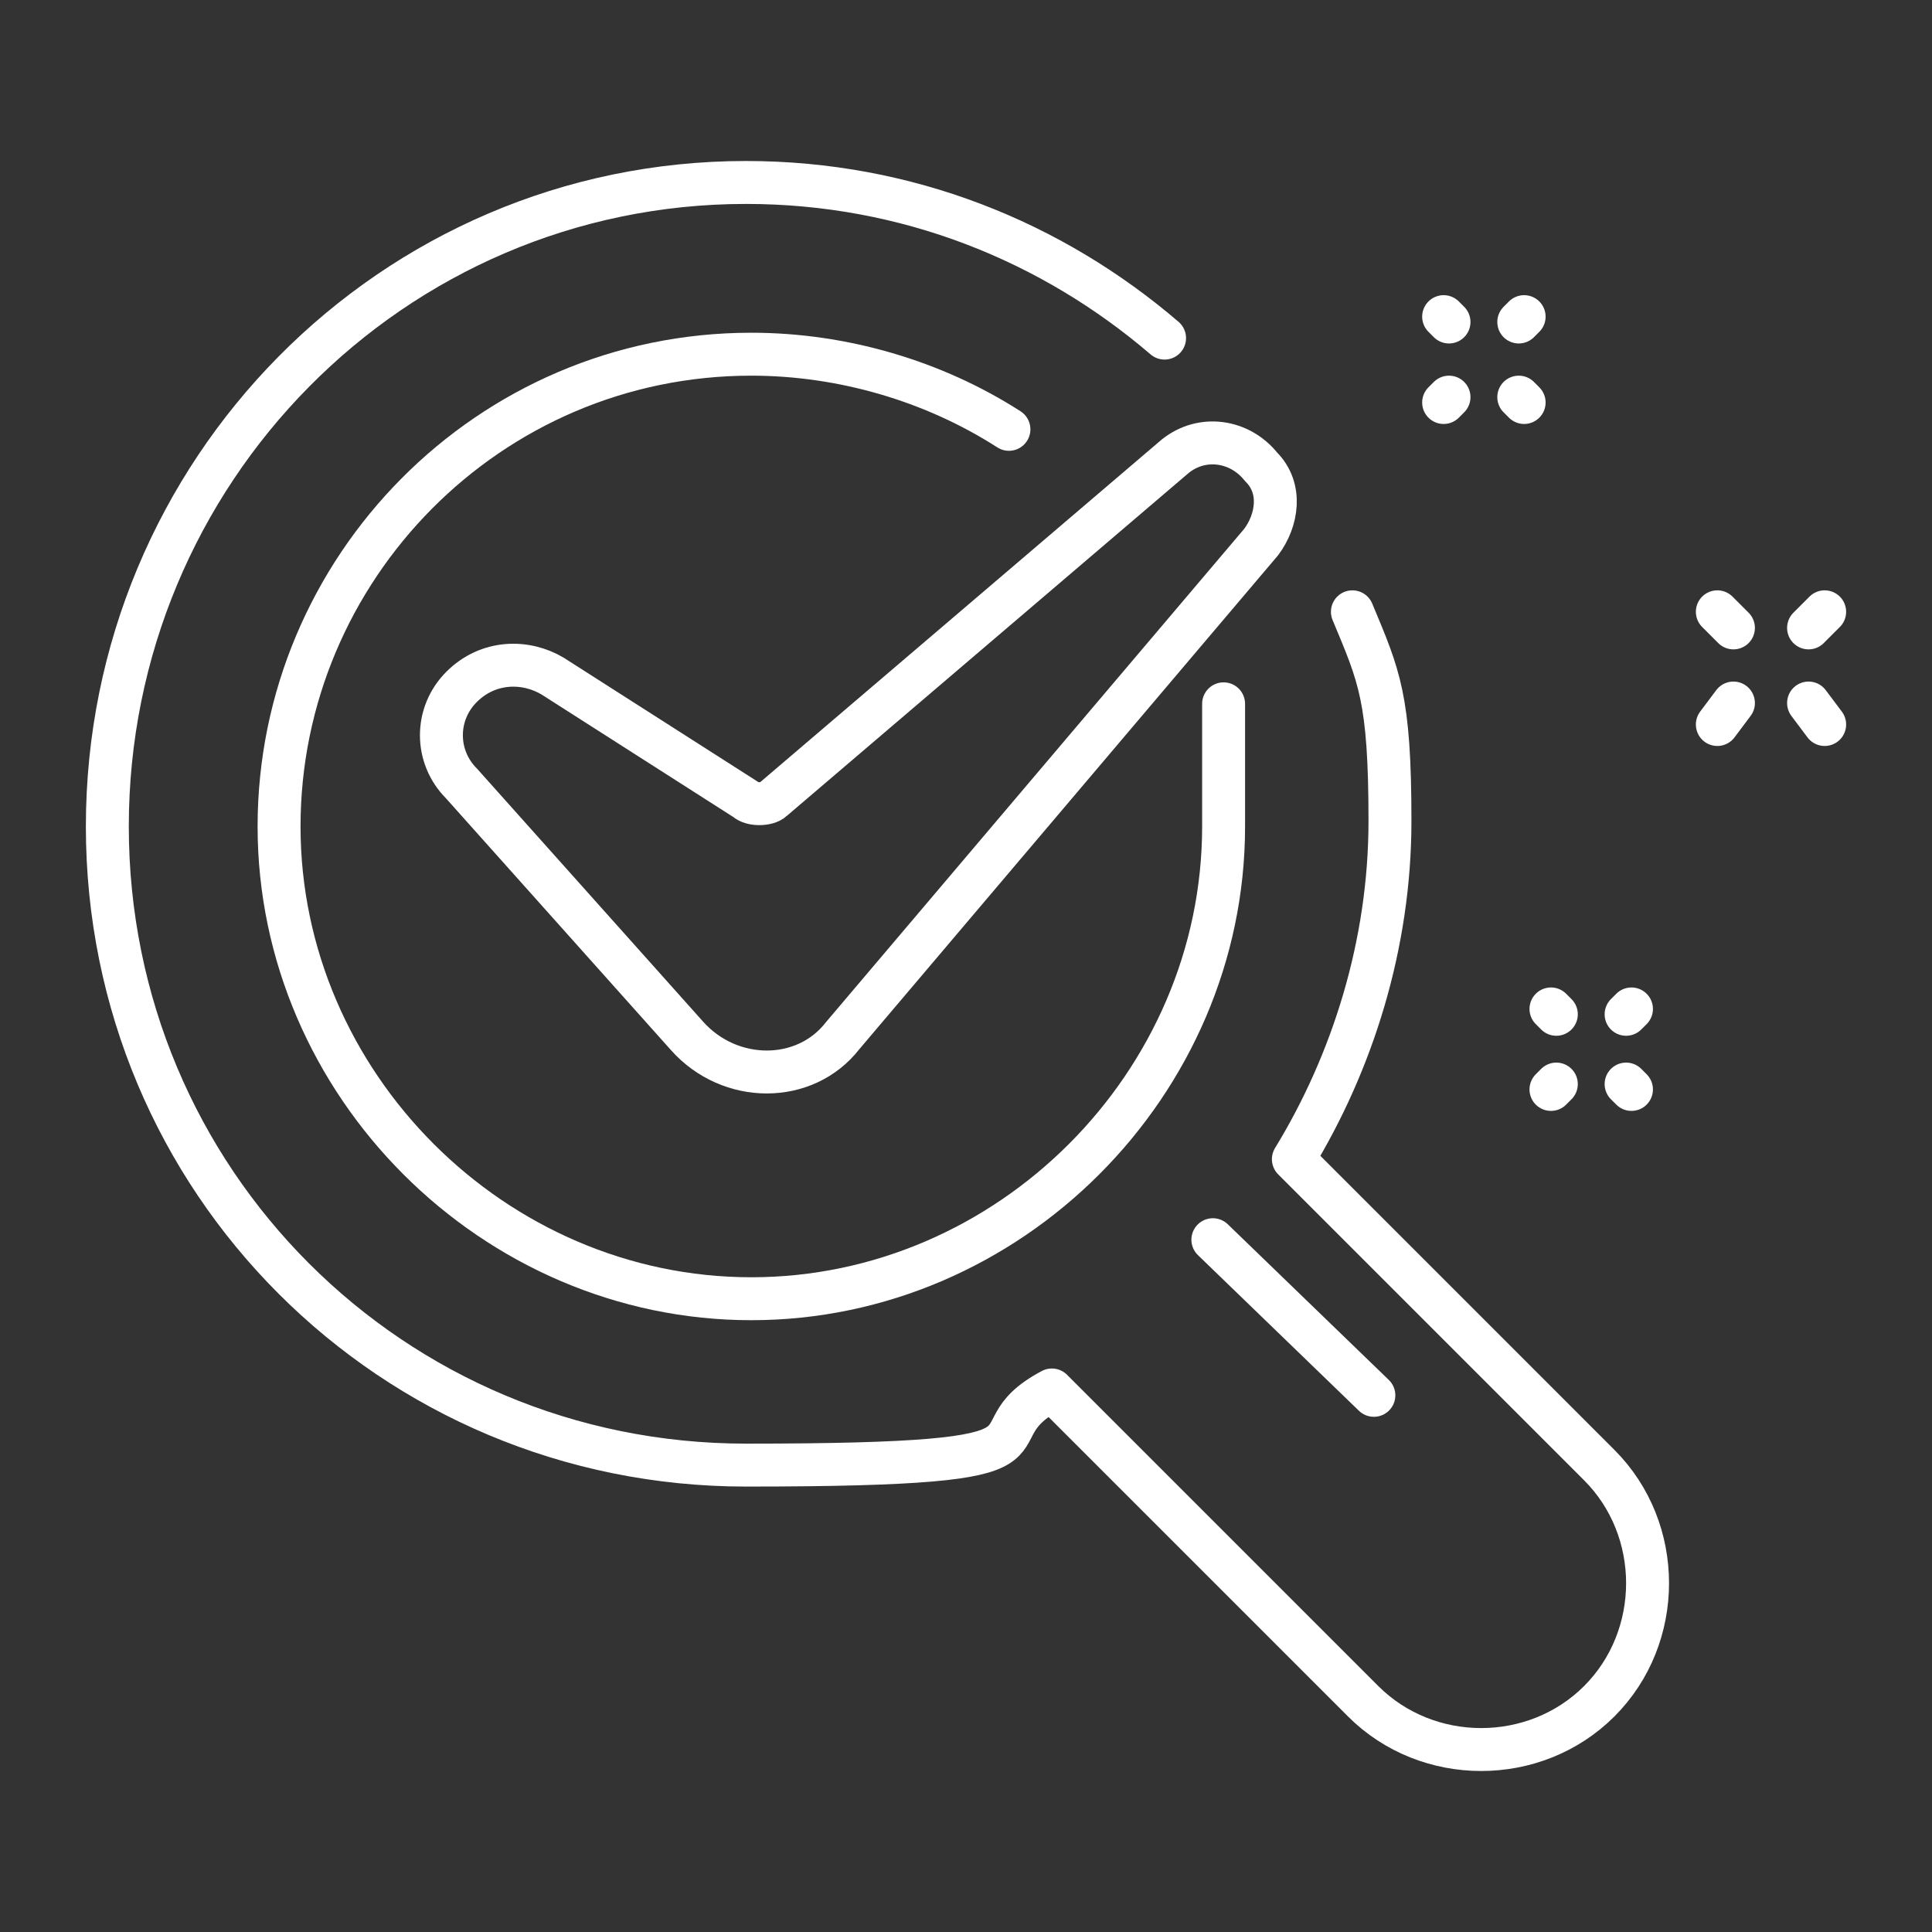
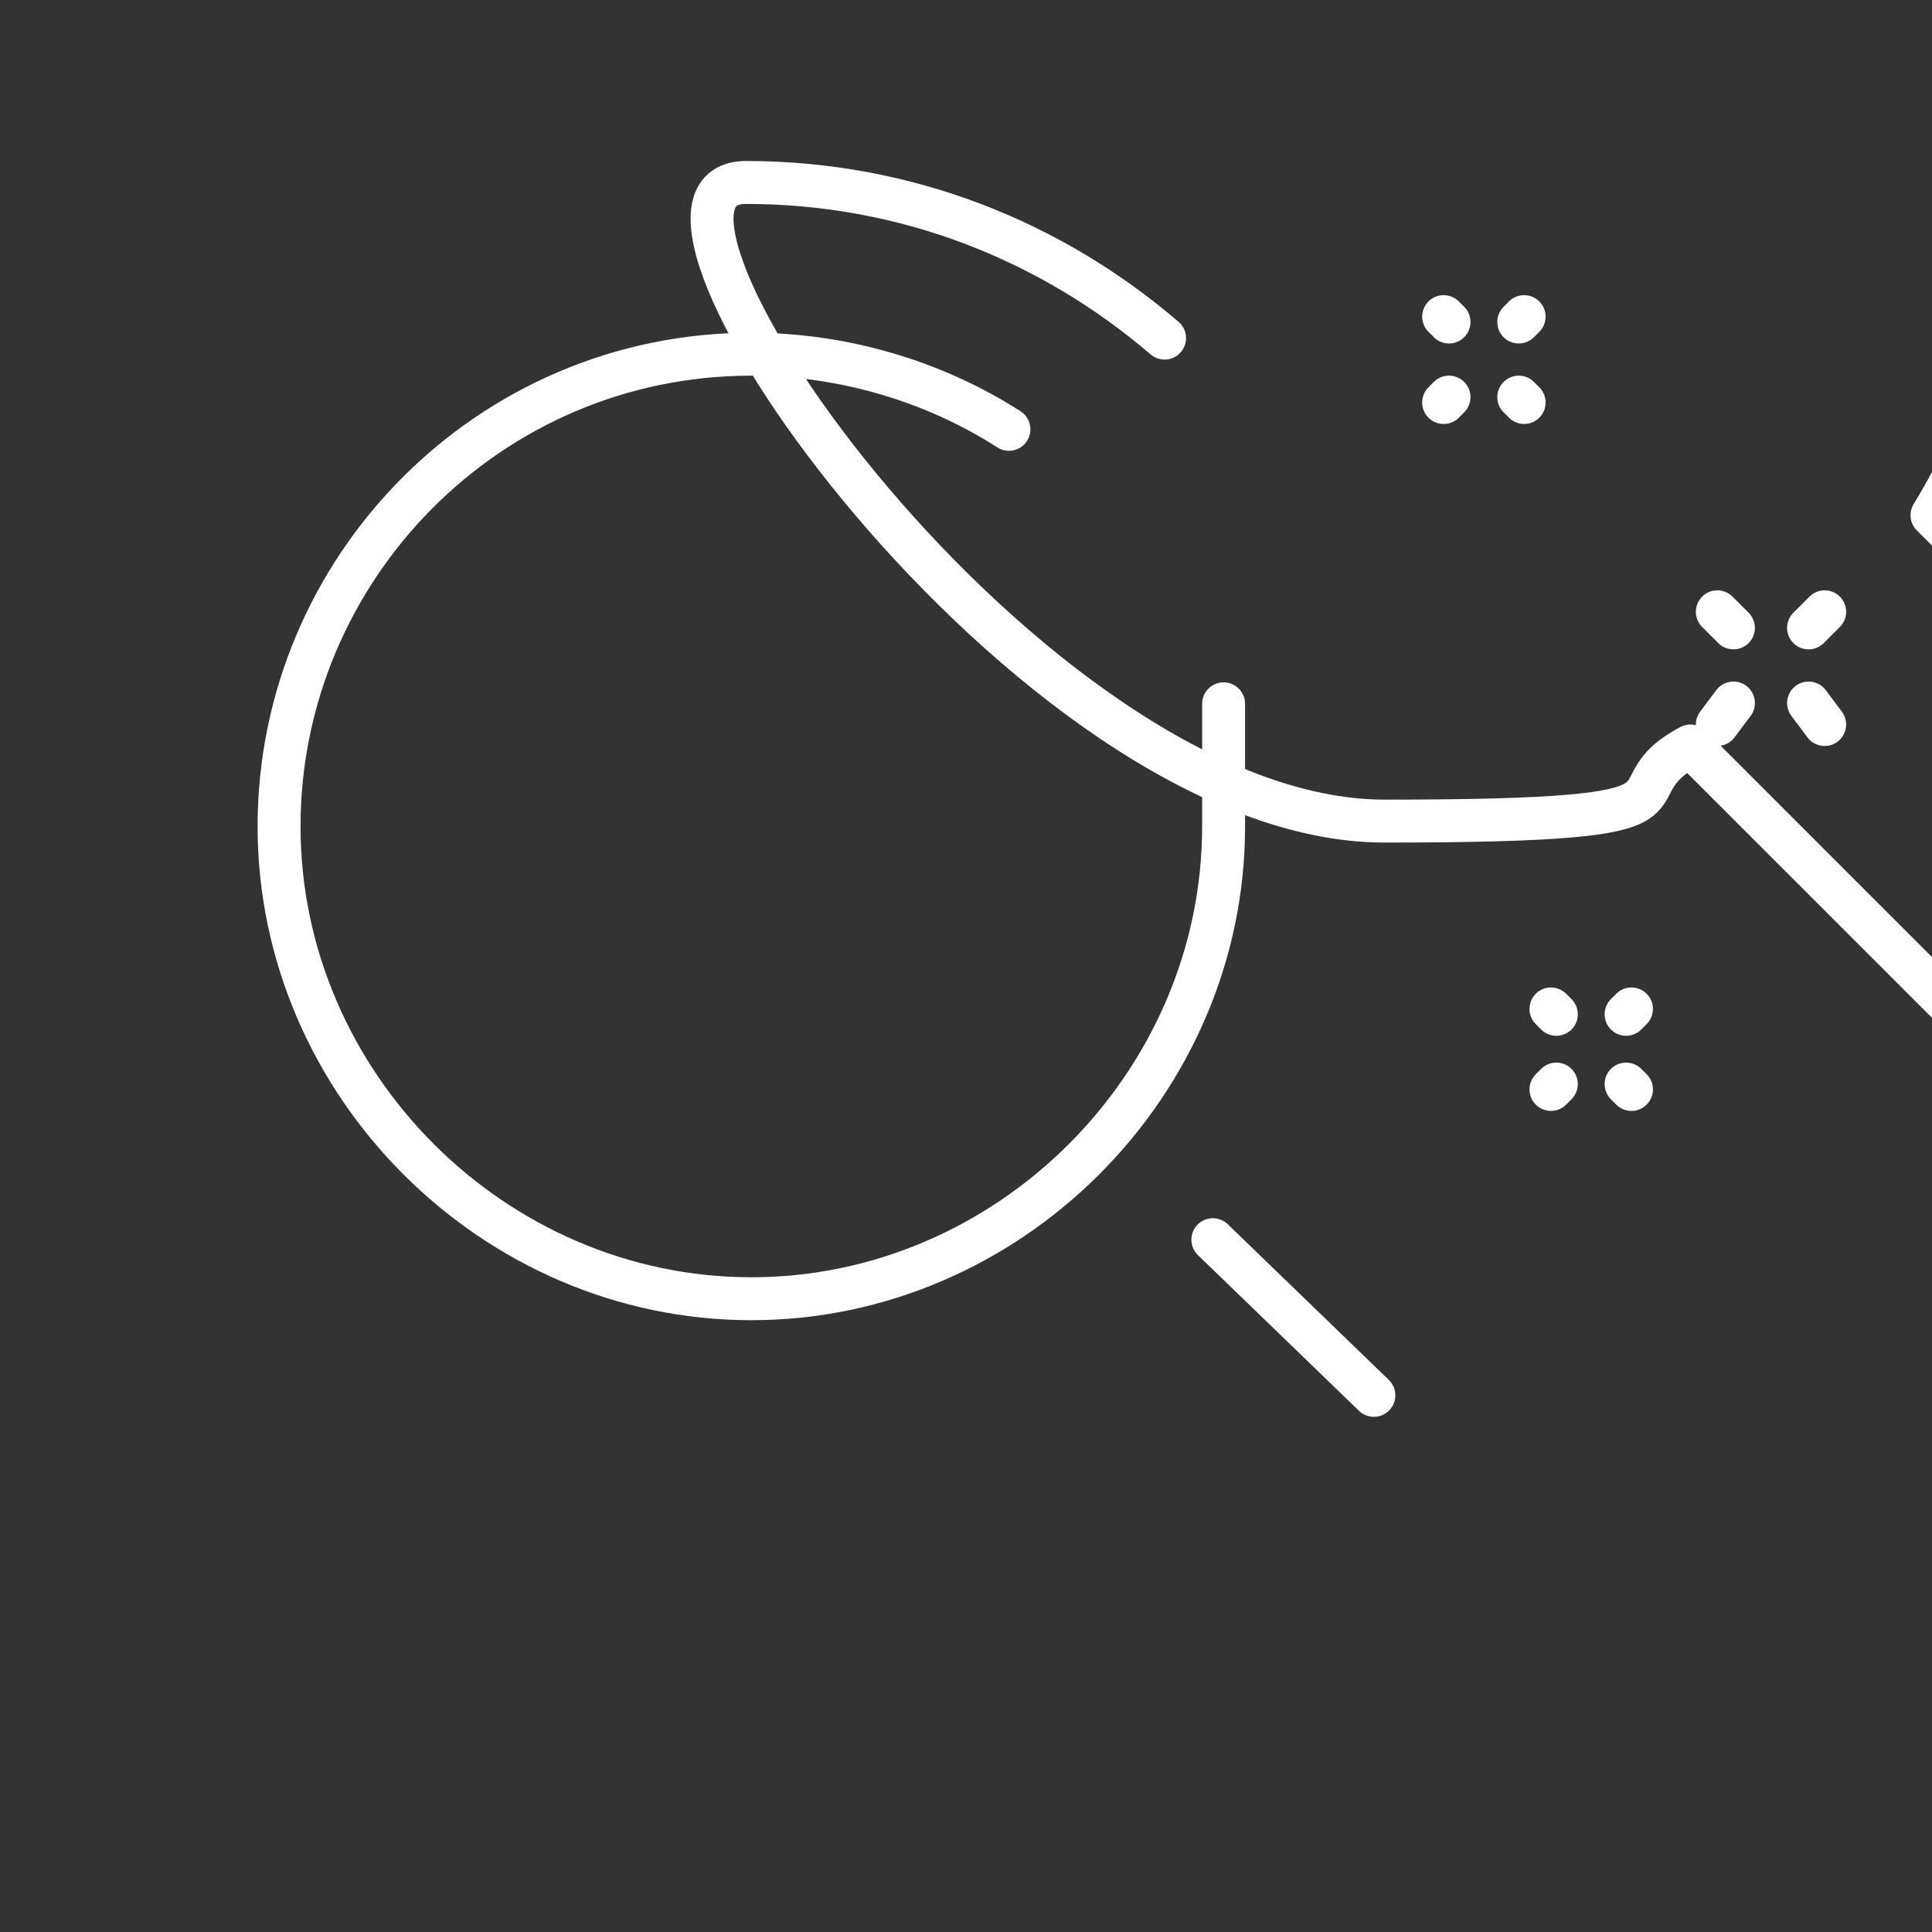
<svg xmlns="http://www.w3.org/2000/svg" id="Layer_1" version="1.1" viewBox="0 0 36 36">
  <rect x="0" y="0" width="36" height="36" fill="#333333" stroke="none" />
  <defs>
    <style>
      .st0 {
        fill: none;
        stroke: #fff;
        stroke-linecap: round;
        stroke-linejoin: round;
        stroke-width: .8px;
      }
    </style>
  </defs>
-   <path class="st0" d="M21.7,6.3c-2.1-1.8-4.8-2.9-7.8-2.9C7.3,3.4,2,8.8,2,15.4s5.3,11.9,11.9,11.9,4-.5,5.7-1.4l5.8,5.8c1.2,1.2,3.2,1.2,4.4,0h0c1.2-1.2,1.2-3.2,0-4.4l-5.7-5.7c1.1-1.8,1.8-4,1.8-6.3s-.2-2.7-.7-3.9" />
+   <path class="st0" d="M21.7,6.3c-2.1-1.8-4.8-2.9-7.8-2.9s5.3,11.9,11.9,11.9,4-.5,5.7-1.4l5.8,5.8c1.2,1.2,3.2,1.2,4.4,0h0c1.2-1.2,1.2-3.2,0-4.4l-5.7-5.7c1.1-1.8,1.8-4,1.8-6.3s-.2-2.7-.7-3.9" />
  <line class="st0" x1="25.6" y1="26" x2="22.6" y2="23.1" />
  <line class="st0" x1="32" y1="13.5" x2="32.3" y2="13.1" />
  <line class="st0" x1="33.7" y1="11.7" x2="34" y2="11.4" />
  <line class="st0" x1="34" y1="13.5" x2="33.7" y2="13.1" />
  <line class="st0" x1="32.3" y1="11.7" x2="32" y2="11.4" />
  <line class="st0" x1="29" y1="18.9" x2="28.9" y2="18.8" />
  <line class="st0" x1="30.4" y1="20.3" x2="30.3" y2="20.2" />
  <line class="st0" x1="29" y1="20.2" x2="28.9" y2="20.3" />
  <line class="st0" x1="30.4" y1="18.8" x2="30.3" y2="18.9" />
  <line class="st0" x1="27" y1="6" x2="26.9" y2="5.9" />
  <line class="st0" x1="28.4" y1="7.5" x2="28.3" y2="7.4" />
  <line class="st0" x1="27" y1="7.4" x2="26.9" y2="7.5" />
  <line class="st0" x1="28.4" y1="5.9" x2="28.3" y2="6" />
-   <path class="st0" d="M15.7,19.3l7.8-9.2c.3-.4.4-1,0-1.4h0c-.4-.5-1.1-.6-1.6-.2l-7.5,6.4c-.1.1-.4.1-.5,0l-3.6-2.3c-.5-.3-1.2-.3-1.7.2h0c-.5.5-.5,1.3,0,1.8l4.2,4.7c.8.9,2.2.9,2.9,0Z" />
  <path class="st0" d="M18.8,8c-1.4-.9-3.1-1.4-4.8-1.4-4.9,0-8.8,4-8.8,8.8s4,8.8,8.8,8.8,8.8-4,8.8-8.8,0-.5,0-.8" />
</svg>